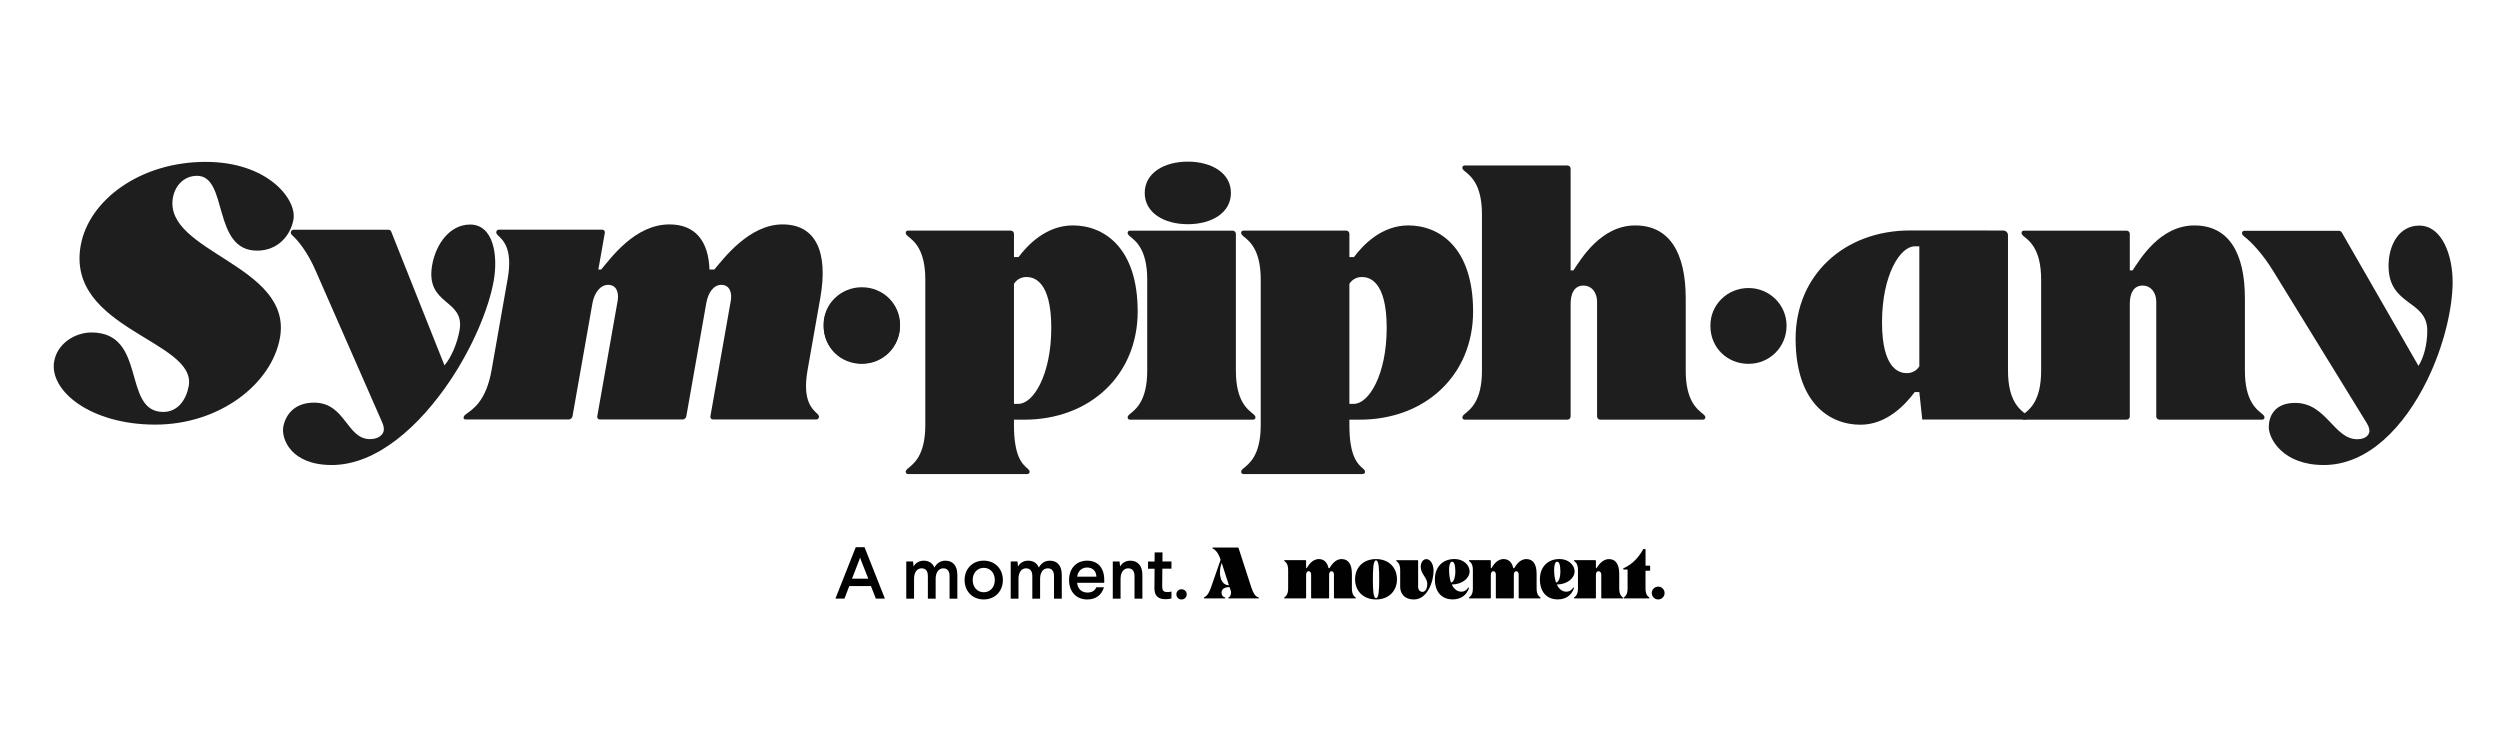
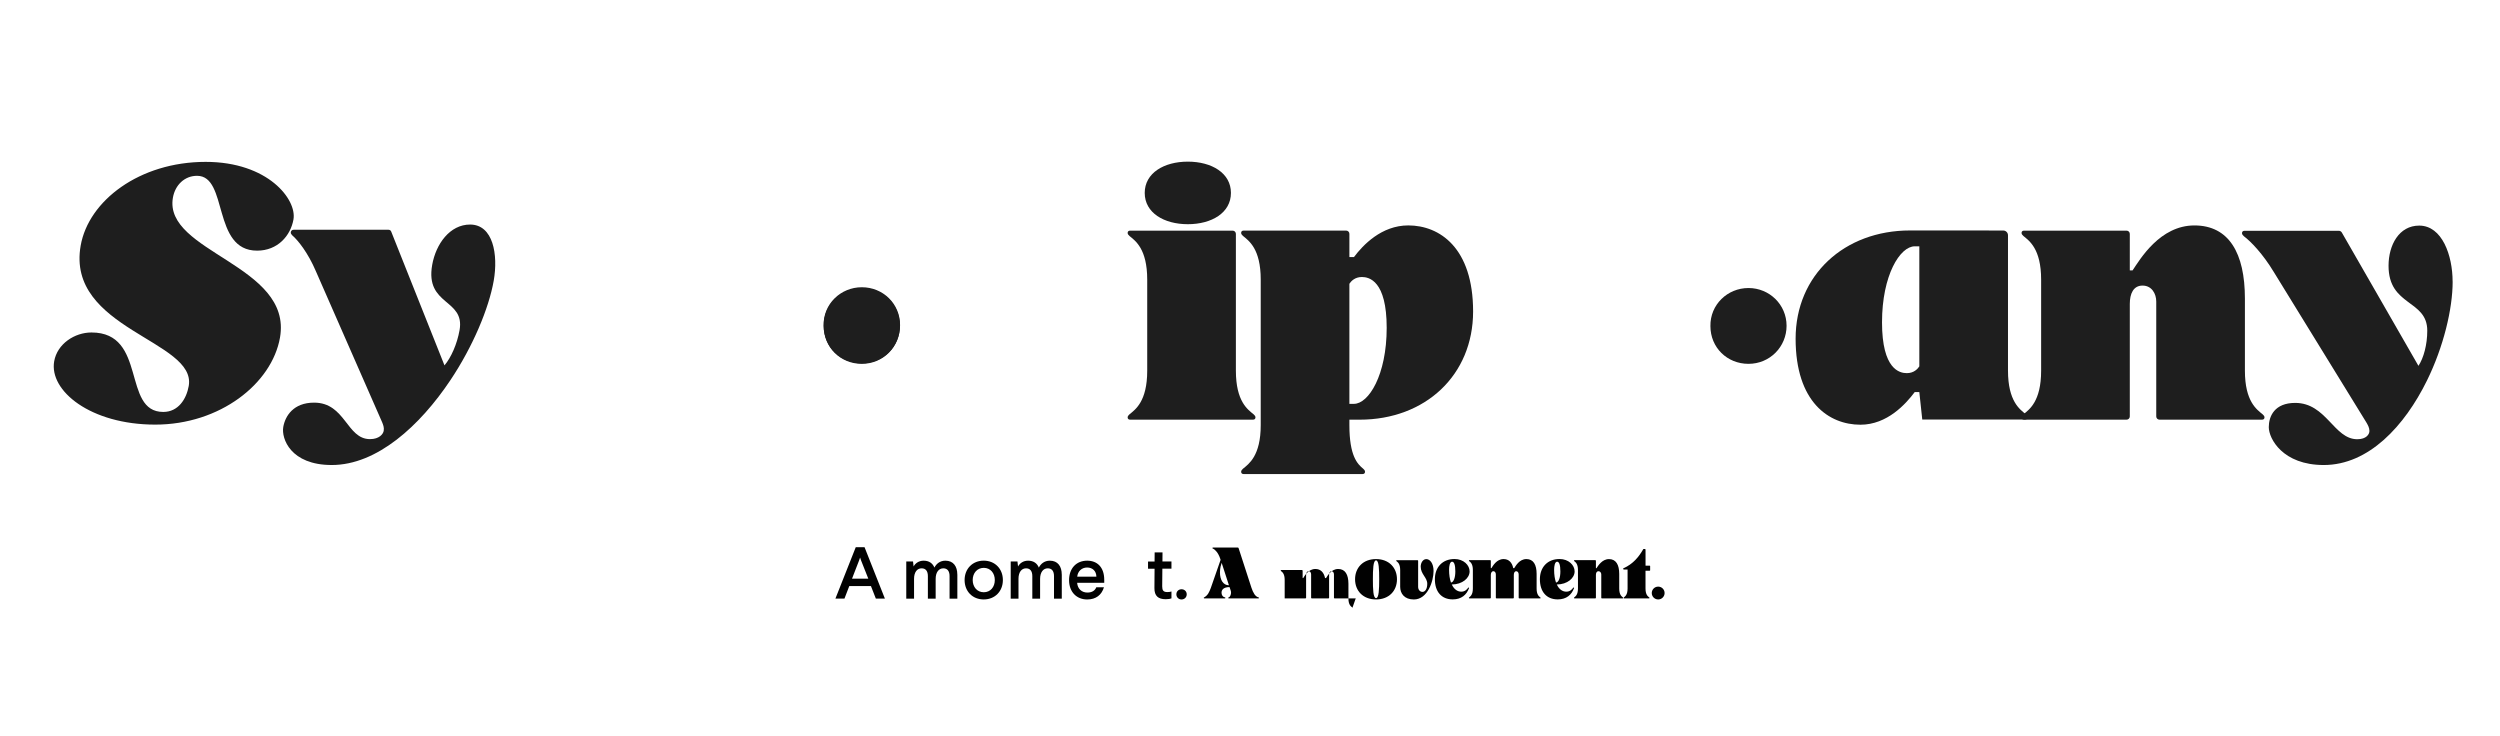
<svg xmlns="http://www.w3.org/2000/svg" id="Layer_1" data-name="Layer 1" viewBox="0 0 951.04 279.8">
  <defs>
    <style>
      .cls-1 {
        filter: url(#outer-glow-1);
      }

      .cls-2 {
        fill: #1e1e1e;
      }

      .cls-3 {
        fill: #010101;
      }
    </style>
    <filter id="outer-glow-1" x="-39.62" y="1.45" width="1032.72" height="239.04" filterUnits="userSpaceOnUse">
      <feOffset dx="0" dy="0" />
      <feGaussianBlur result="blur" stdDeviation="20" />
      <feFlood flood-color="#fff" flood-opacity=".5" />
      <feComposite in2="blur" operator="in" />
      <feComposite in="SourceGraphic" />
    </filter>
  </defs>
  <g class="cls-1">
    <path class="cls-2" d="M313.37,124.05c-.14-8.14,6.48-14.48,14.49-14.48s14.49,6.35,14.49,14.35-6.35,14.49-14.49,14.49-14.49-6.21-14.49-14.35Z" />
-     <path class="cls-2" d="M385.73,159.65v2.05c0,11.75,3.04,14.79,5.25,16.61.33.33.7.65.7,1.15,0,.54-.33.88-.95.88h-45.23c-.62,0-.95-.34-.95-.88,0-.5.37-.82.7-1.15,2.21-1.82,6.75-4.87,6.75-16.61v-55.34c0-11.75-4.54-14.79-6.75-16.61-.33-.33-.7-.65-.7-1.15,0-.54.33-.88.95-.88h39c.68,0,1.23.55,1.23,1.23v8.84h1.74c3.4-4.54,10.48-12.04,20.66-12.04,11.91,0,24.66,8.5,24.66,32.73s-18.18,41.17-43.15,41.17h-3.91ZM385.73,153.63h1.73c5.59,0,12.46-10.95,12.46-28.92s-6.72-19.33-9.44-19.33-4.15,1.66-4.75,2.57v45.68Z" />
    <path class="cls-2" d="M476.9,157.62c.33.33.7.65.7,1.15,0,.54-.33.88-.95.88h-46.73c-.62,0-.95-.34-.95-.88,0-.5.37-.82.7-1.15,2.21-1.82,6.75-4.86,6.75-16.61v-34.63c0-11.75-4.54-14.79-6.75-16.61-.33-.33-.7-.65-.7-1.15,0-.54.33-.88.95-.88h39c.68,0,1.23.55,1.23,1.23v52.04c0,11.75,4.54,14.79,6.75,16.61h0ZM435.47,73.39c0-7.57,7.34-11.9,16.4-11.9s16.4,4.33,16.4,11.9-7.34,11.9-16.4,11.9-16.4-4.33-16.4-11.9Z" />
    <path class="cls-2" d="M513.33,159.65v2.05c0,11.75,3.04,14.79,5.25,16.61.33.33.7.65.7,1.15,0,.54-.33.88-.95.88h-45.23c-.62,0-.95-.34-.95-.88,0-.5.37-.82.7-1.15,2.21-1.82,6.75-4.87,6.75-16.61v-55.34c0-11.75-4.54-14.79-6.75-16.61-.33-.33-.7-.65-.7-1.15,0-.54.33-.88.95-.88h39c.68,0,1.23.55,1.23,1.23v8.84h1.74c3.4-4.54,10.48-12.04,20.66-12.04,11.91,0,24.66,8.5,24.66,32.73s-18.18,41.17-43.15,41.17h-3.91ZM513.33,153.63h1.73c5.59,0,12.46-10.95,12.46-28.92s-6.72-19.33-9.44-19.33-4.15,1.66-4.75,2.57v45.68Z" />
-     <path class="cls-2" d="M648.03,157.62c.33.33.7.65.7,1.15,0,.54-.33.88-.95.88h-39c-.68,0-1.23-.55-1.23-1.23v-43.72c0-2.97-1.71-6.06-5.21-6.06s-4.85,3.09-4.85,6.98v42.8c0,.68-.55,1.23-1.23,1.23h-39c-.62,0-.95-.34-.95-.88,0-.5.37-.82.7-1.15,2.21-1.82,6.75-4.86,6.75-16.61v-59.43c0-11.75-4.54-14.79-6.75-16.61-.33-.33-.7-.65-.7-1.15,0-.54.33-.88.95-.88h39c.68,0,1.23.55,1.23,1.23v38.69h1.06c2.87-4.27,10.41-17.1,23.52-17.1s19.21,10.5,19.21,27.82v27.43c0,11.75,4.54,14.79,6.75,16.61h0Z" />
    <path class="cls-2" d="M650.67,124.05c-.14-8.14,6.48-14.48,14.48-14.48s14.49,6.35,14.49,14.35-6.35,14.49-14.49,14.49-14.48-6.21-14.48-14.35Z" />
    <path class="cls-2" d="M771.32,158.72c0,.54-.33.88-.95.88h-39.11l-1.12-10.45h-1.75c-3.4,4.54-10.48,12.42-20.65,12.42-11.92,0-24.66-8.5-24.66-32.73s18.55-41.17,43.52-41.17l35.46.02c1,0,1.81.81,1.81,1.81v51.45c0,11.75,4.54,14.79,6.75,16.61.33.33.7.65.7,1.15ZM730.14,93.7h-1.73c-5.59,0-12.46,10.95-12.46,28.92s6.72,19.33,9.44,19.33,4.15-1.66,4.75-2.57v-45.68Z" />
    <path class="cls-2" d="M860.75,157.62c.33.33.7.65.7,1.15,0,.54-.33.88-.95.88h-39c-.68,0-1.23-.55-1.23-1.23v-43.72c0-2.97-1.71-6.06-5.21-6.06s-4.85,3.09-4.85,6.98v42.8c0,.68-.55,1.23-1.23,1.23h-39c-.62,0-.95-.34-.95-.88,0-.5.37-.82.7-1.15,2.21-1.82,6.75-4.86,6.75-16.61v-34.63c0-11.75-4.54-14.79-6.75-16.61-.33-.33-.7-.65-.7-1.15,0-.54.33-.88.95-.88h39c.68,0,1.23.55,1.23,1.23v13.89h1.06c2.87-4.27,10.41-17.1,23.52-17.1s19.21,10.5,19.21,27.82v27.43c0,11.75,4.54,14.79,6.75,16.61h0Z" />
    <path class="cls-2" d="M933.03,107.1c0,10.42-3.48,24.9-9.78,37.68-8.51,17.28-22.15,32.12-39.26,32.12-15.61,0-20.91-10.04-20.91-14.41,0-4.13,2.19-9.22,10.05-9.22,11.87,0,14.73,13.82,23.6,13.82,3.5,0,4.64-1.91,4.64-3.15s-.62-2.28-1.13-3.17l-35.24-57.28c-4.21-6.98-8.8-11.68-11.38-13.61-.34-.34-.72-.67-.73-1.18,0-.56.34-.91.97-.91h35.85c.48,0,.92.26,1.16.67l29.14,50.71c1.98-2.96,3.36-8.07,3.36-13.37,0-11.91-14.73-9.17-14.73-24.69,0-7.95,4.02-15.29,11.66-15.29,8.75,0,12.71,11.38,12.71,21.29Z" />
    <path class="cls-2" d="M65.78,75.18c.84-4.76,4.4-8.3,9.18-8.3,11.95,0,5.62,28.47,22.84,28.47,7.81,0,12.74-5.65,13.84-11.87,1.33-7.56-9.65-21.9-33.41-21.9-25.15,0-44.53,14.77-47.54,31.84-5.62,31.83,44.17,36.05,41.11,53.4-.88,5-3.99,9.89-9.69,9.89-15.8,0-5.99-30.23-27.32-30.23-6.38,0-13.01,4.3-14.18,10.96-1.98,11.21,13.82,24.09,38.44,24.09s44.37-15.58,47.46-33.09c4.89-27.7-44.41-32.44-40.73-53.27h0Z" />
    <path class="cls-2" d="M178.83,85.42c-7.68,0-13.01,7.37-14.42,15.36-2.75,15.58,12.53,12.83,10.42,24.8-.94,5.31-3.23,10.45-5.74,13.42l-20.28-50.93c-.17-.42-.56-.67-1.04-.67h-36.01c-.64,0-1.04.36-1.13.92-.09.51.24.85.52,1.18,2.25,1.94,6.02,6.66,9.01,13.67l25.24,57.53c.35.89.79,1.94.57,3.19-.22,1.25-1.7,3.16-5.22,3.16-8.91,0-9.33-13.88-21.26-13.88-7.89,0-11,5.1-11.73,9.26-.77,4.39,2.77,14.47,18.45,14.47,17.19,0,33.52-14.91,45.12-32.26,8.59-12.84,14.65-27.38,16.49-37.84,1.75-9.95-.21-21.38-9-21.38Z" />
-     <path class="cls-2" d="M311.04,157.54c-1.89-1.83-5.92-4.88-3.84-16.68l4.86-27.55c3.07-17.39-1.66-27.94-14.36-27.94s-22.33,12.89-25.97,17.17h-1.83c-.38-10.88-5.43-17.17-15.24-17.17-13.17,0-22.33,12.89-25.97,17.17h-1.07l2.46-13.95c.12-.68-.33-1.23-1.01-1.23h-39.17c-.62,0-1.01.34-1.11.88-.09.5.22.82.49,1.16,1.89,1.83,5.92,4.88,3.84,16.68l-6.13,34.78c-2.08,11.8-7.18,14.86-9.72,16.68-.39.33-.81.66-.9,1.16-.1.54.18.88.8.88h39.17c.68,0,1.33-.55,1.45-1.23l7.58-42.98c.69-3.9,2.95-7.01,5.98-7.01,3.28,0,4.14,3.1,3.61,6.08l-7.75,43.91c-.12.68.33,1.23,1.02,1.23h31.41c.68,0,1.33-.55,1.45-1.23l7.58-42.98c.69-3.9,2.69-7.01,5.72-7.01,3.28,0,4.14,3.1,3.61,6.08l-7.75,43.91c-.12.68.33,1.23,1.01,1.23h39.17c.62,0,1.01-.34,1.11-.88.09-.5-.22-.83-.49-1.16h0Z" />
    <path class="cls-2" d="M327.85,138.23c8.17,0,14.55-6.37,14.55-14.55s-6.51-14.41-14.55-14.41-14.69,6.37-14.55,14.55c0,8.17,6.51,14.41,14.55,14.41Z" />
  </g>
  <g>
    <path class="cls-3" d="M336.63,227.73h-3.44l-1.87-4.78h-8.24l-1.84,4.78h-3.44l7.74-19.56h3.35l7.74,19.56ZM326.83,213.15l-2.71,6.99h6.2l-2.77-6.99-.36-1.06-.36,1.06Z" />
    <path class="cls-3" d="M364.19,218.57v9.17h-2.96v-8.58c0-1.93-.84-2.96-2.38-2.96-1.62,0-2.91,1.37-2.91,4.02v7.52h-2.96v-8.58c0-1.93-.84-2.96-2.38-2.96-1.65,0-2.88,1.37-2.88,4.02v7.52h-2.96v-14.14h2.57l.22,1.9c.64-1.2,1.96-2.21,3.83-2.21,2.07,0,3.44,1.01,4.08,2.63.73-1.4,2.07-2.63,4.19-2.63,3.02,0,4.53,2.15,4.53,5.28Z" />
    <path class="cls-3" d="M381.51,220.66c0,4.33-3.07,7.38-7.29,7.38s-7.27-3.05-7.27-7.38,3.05-7.38,7.27-7.38,7.29,3.05,7.29,7.38ZM370.03,220.66c0,2.65,1.7,4.64,4.22,4.64s4.19-1.98,4.19-4.64-1.68-4.64-4.19-4.64-4.22,1.98-4.22,4.64Z" />
    <path class="cls-3" d="M403.92,218.57v9.17h-2.96v-8.58c0-1.93-.84-2.96-2.38-2.96-1.62,0-2.91,1.37-2.91,4.02v7.52h-2.96v-8.58c0-1.93-.84-2.96-2.38-2.96-1.65,0-2.88,1.37-2.88,4.02v7.52h-2.96v-14.14h2.57l.22,1.9c.64-1.2,1.96-2.21,3.83-2.21,2.07,0,3.44,1.01,4.08,2.63.73-1.4,2.07-2.63,4.19-2.63,3.02,0,4.53,2.15,4.53,5.28Z" />
    <path class="cls-3" d="M420.07,220.55v1.15h-10.31c.17,2.26,1.7,3.72,3.91,3.72,1.65,0,2.88-.7,3.38-2.01h2.91c-.87,2.91-3.05,4.64-6.37,4.64-4.05,0-6.9-2.88-6.9-7.35s2.74-7.41,6.9-7.41c3.72,0,6.48,2.4,6.48,7.27ZM409.79,219.38h7.29c-.03-2.12-1.43-3.49-3.52-3.49s-3.58,1.48-3.77,3.49Z" />
-     <path class="cls-3" d="M434.58,218.57v9.17h-2.99v-8.58c0-1.93-.87-2.96-2.4-2.96-1.65,0-2.91,1.37-2.91,4.02v7.52h-2.96v-14.14h2.57l.22,1.9c.64-1.2,1.96-2.21,3.88-2.21,3.02,0,4.58,2.15,4.58,5.28Z" />
    <path class="cls-3" d="M442.2,213.6h3.44v2.74h-3.46l-.06,6.71c0,1.51.42,2.18,1.93,2.18.75,0,1.17-.08,1.59-.22v2.63c-.45.17-1.12.31-2.18.31-2.85,0-4.33-1.23-4.3-4.25l.06-7.35h-2.49v-2.74h2.49l.03-3.47h2.99l-.03,3.47Z" />
    <path class="cls-3" d="M451.45,226.09c0,1.12-.87,1.96-1.98,1.96s-1.96-.84-1.96-1.96.84-1.93,1.96-1.93,1.98.81,1.98,1.93Z" />
    <path class="cls-3" d="M478.72,227.24c.13,0,.23.11.2.25-.02.1-.11.16-.21.16h-11.26c-.11,0-.21-.08-.21-.19,0-.06.02-.12.06-.16.04-.04.09-.06.14-.06.62-.24.87-1.23.87-1.79,0-.21-.03-.42-.06-.58l-.51-1.53c-2.23,0-3.05.99-3.05,2.12,0,.8.39,1.6,1.26,1.77.12.02.23.11.2.25-.02.1-.11.16-.21.16h-7.8c-.11,0-.21-.08-.21-.19,0-.06.02-.12.06-.16.04-.04.09-.06.14-.06,1.41-.81,1.89-2.06,2.47-3.53,0,0,0,0,0,0l3.73-10.72-.18-.56c-.71-2.1-1.87-3.34-2.73-3.72-.11,0-.2-.09-.2-.2,0-.06.02-.11.06-.15.04-.04.09-.06.14-.06h9.45c.14,0,.27.09.31.23l4.87,15.01c.67,2.01,1.48,3.41,2.66,3.71h0ZM467.51,222.66l-2.77-8.54c-.21.68-.65,1.92-.65,3.62,0,2.79,1.18,4.91,3.42,4.91Z" />
-     <path class="cls-3" d="M515.8,227.47c0,.11-.07.18-.19.18h-7.9c-.14,0-.25-.11-.25-.25v-8.86c0-.6-.28-1.23-.95-1.23-.61,0-.9.63-.9,1.41v8.67c0,.14-.11.25-.25.25h-6.34c-.14,0-.25-.11-.25-.25v-8.86c0-.6-.28-1.23-.95-1.23-.61,0-.96.63-.96,1.41v8.67c0,.14-.11.25-.25.25h-7.9c-.12,0-.19-.07-.19-.18,0-.1.07-.17.14-.23.45-.37,1.37-.99,1.37-3.36v-7.01c0-2.38-.92-3-1.37-3.36-.07-.07-.14-.13-.14-.23,0-.11.07-.18.19-.18h7.9c.14,0,.25.11.25.25v2.81h.22c.58-.86,1.97-3.46,4.63-3.46,1.98,0,3.22,1.27,3.68,3.46h.37c.58-.86,1.97-3.46,4.63-3.46s3.89,2.13,3.89,5.64v5.56c0,2.38.92,3,1.37,3.36.07.07.14.13.14.23Z" />
+     <path class="cls-3" d="M515.8,227.47c0,.11-.07.18-.19.18h-7.9c-.14,0-.25-.11-.25-.25v-8.86c0-.6-.28-1.23-.95-1.23-.61,0-.9.63-.9,1.41v8.67c0,.14-.11.25-.25.25h-6.34c-.14,0-.25-.11-.25-.25v-8.86c0-.6-.28-1.23-.95-1.23-.61,0-.96.63-.96,1.41v8.67c0,.14-.11.25-.25.25h-7.9v-7.01c0-2.38-.92-3-1.37-3.36-.07-.07-.14-.13-.14-.23,0-.11.07-.18.19-.18h7.9c.14,0,.25.11.25.25v2.81h.22c.58-.86,1.97-3.46,4.63-3.46,1.98,0,3.22,1.27,3.68,3.46h.37c.58-.86,1.97-3.46,4.63-3.46s3.89,2.13,3.89,5.64v5.56c0,2.38.92,3,1.37,3.36.07.07.14.13.14.23Z" />
    <path class="cls-3" d="M531.43,220.36c0,4.4-3.04,7.68-7.97,7.68s-7.97-3.28-7.97-7.68,3.04-7.68,7.97-7.68,7.97,3.28,7.97,7.68ZM524.67,220.36c0-3.67-.1-7.18-1.2-7.18s-1.2,3.51-1.2,7.18.1,7.18,1.2,7.18,1.2-3.51,1.2-7.18Z" />
    <path class="cls-3" d="M545.35,217.2c0,3.88-2.26,10.85-7.5,10.85-3.61,0-5.2-2.28-5.2-4.81v-6.37c0-2.38-.92-3-1.37-3.36-.07-.07-.14-.13-.14-.23,0-.11.07-.18.19-.18h7.9c.14,0,.25.11.25.25v9.89c0,1.22.8,1.93,1.64,1.93.96,0,1.83-1.03,1.83-3.09,0-2.42-2.49-3.62-2.49-6.54,0-1.32.77-2.84,2.14-2.84s2.75,1.59,2.75,4.51Z" />
    <path class="cls-3" d="M558.84,223.74c-.94,2.56-2.91,4.28-6.2,4.28-4.29,0-6.79-2.94-6.79-7.68h0s0,0,0,0c0-4.54,2.88-7.68,7.47-7.68,3.51,0,5.74,2.38,5.74,4.71,0,2.53-2.73,4.95-6.78,4.98.88,1.89,2.23,2.73,3.59,2.73s2.13-.76,2.65-1.5c.04-.06.12-.09.2-.07.1.03.16.14.13.24ZM551.25,216.66c0,2.05.27,3.68.72,4.95,1.02-.08,1.66-1.84,1.66-4.23s-.42-3.7-1.24-3.7c-.87,0-1.14,1.75-1.14,2.99Z" />
    <path class="cls-3" d="M586.07,227.47c0,.11-.07.18-.19.18h-7.9c-.14,0-.25-.11-.25-.25v-8.86c0-.6-.28-1.23-.95-1.23-.61,0-.9.63-.9,1.41v8.67c0,.14-.11.25-.25.25h-6.34c-.14,0-.25-.11-.25-.25v-8.86c0-.6-.28-1.23-.95-1.23-.61,0-.96.63-.96,1.41v8.67c0,.14-.11.25-.25.25h-7.9c-.12,0-.19-.07-.19-.18,0-.1.07-.17.14-.23.45-.37,1.37-.99,1.37-3.36v-7.01c0-2.38-.92-3-1.37-3.36-.07-.07-.14-.13-.14-.23,0-.11.07-.18.19-.18h7.9c.14,0,.25.11.25.25v2.81h.22c.58-.86,1.97-3.46,4.63-3.46,1.98,0,3.22,1.27,3.68,3.46h.37c.58-.86,1.97-3.46,4.63-3.46s3.89,2.13,3.89,5.64v5.56c0,2.38.92,3,1.37,3.36.07.07.14.13.14.23Z" />
    <path class="cls-3" d="M598.79,223.74c-.94,2.56-2.91,4.28-6.2,4.28-4.29,0-6.79-2.94-6.79-7.68h0s0,0,0,0c0-4.54,2.88-7.68,7.47-7.68,3.51,0,5.74,2.38,5.74,4.71,0,2.53-2.73,4.95-6.78,4.98.88,1.89,2.23,2.73,3.59,2.73s2.13-.76,2.65-1.5c.04-.06.12-.09.2-.07.1.03.16.14.13.24ZM591.21,216.66c0,2.05.27,3.68.72,4.95,1.02-.08,1.66-1.84,1.66-4.23s-.42-3.7-1.24-3.7c-.87,0-1.14,1.75-1.14,2.99Z" />
    <path class="cls-3" d="M617.49,227.47c0,.11-.07.18-.19.18h-7.9c-.14,0-.25-.11-.25-.25v-8.86c0-.6-.35-1.23-1.06-1.23s-.98.63-.98,1.41v8.67c0,.14-.11.25-.25.25h-7.9c-.12,0-.19-.07-.19-.18,0-.1.07-.17.14-.23.45-.37,1.37-.99,1.37-3.36v-7.01c0-2.38-.92-3-1.37-3.36-.07-.07-.14-.13-.14-.23,0-.11.07-.18.19-.18h7.9c.14,0,.25.11.25.25v2.81h.22c.58-.86,2.11-3.46,4.76-3.46s3.89,2.13,3.89,5.64v5.56c0,2.38.92,3,1.37,3.36.07.07.14.13.14.23Z" />
    <path class="cls-3" d="M627.55,215.18c.1,0,.19.08.19.19v1.55c0,.1-.08.19-.19.19h-1.57v6.77c0,2.38.92,3,1.37,3.36.07.07.14.13.14.23,0,.11-.07.18-.19.18h-9.46c-.12,0-.19-.07-.19-.18,0-.1.07-.17.14-.23.45-.37,1.37-.99,1.37-3.36v-7.23h-1.43c-.14,0-.26-.12-.26-.26,0-.1.06-.2.16-.24,3.5-1.52,5.81-4.26,7.46-7.18.05-.08.13-.13.23-.13h.41c.14,0,.26.12.26.26v6.08h1.57Z" />
    <path class="cls-3" d="M628.36,225.6c0-1.35,1.09-2.44,2.44-2.44s2.44,1.09,2.44,2.44-1.09,2.44-2.44,2.44-2.44-1.09-2.44-2.44Z" />
  </g>
</svg>